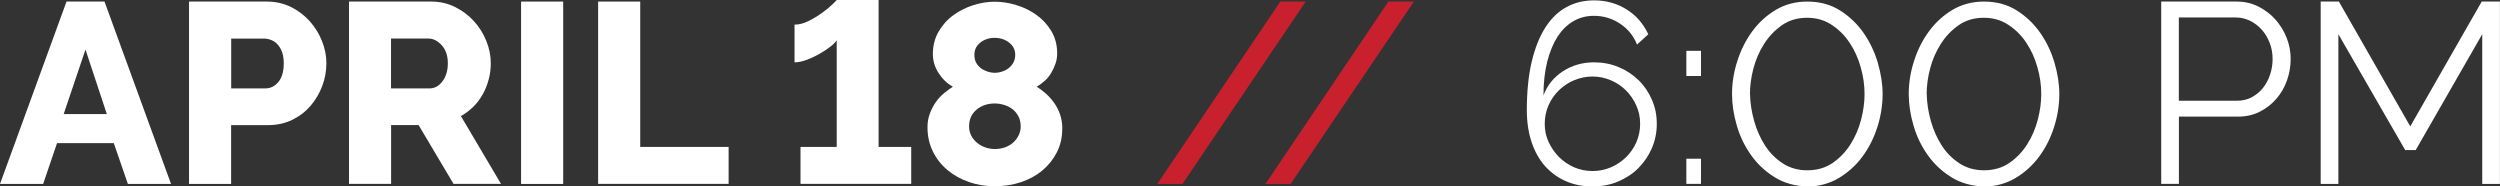
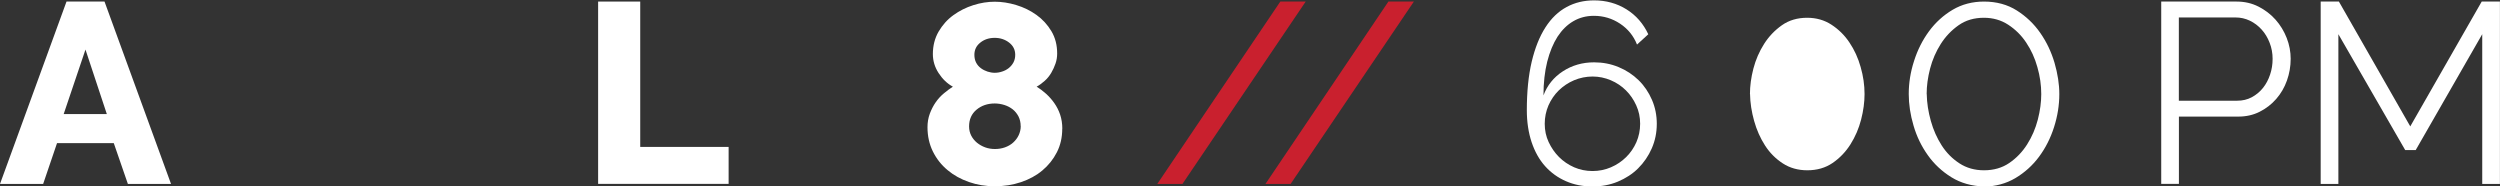
<svg xmlns="http://www.w3.org/2000/svg" id="Layer_2" data-name="Layer 2" viewBox="0 0 334.88 24.98">
  <rect x="0" y="0" width="334.88" height="24.98" fill="#333333" stroke="none" />
  <defs>
    <style>
      .cls-1 {
        fill: #fff;
      }

      .cls-2 {
        fill: #c9202e;
      }
    </style>
  </defs>
  <g id="Layer_1-2" data-name="Layer 1">
    <g>
      <path class="cls-1" d="M8.91.21h5.09l8.91,24.43h-5.78l-1.89-5.47h-7.6l-1.86,5.47H0L8.91.21ZM14.31,15.28l-2.86-8.64-2.92,8.64h5.78Z" />
-       <path class="cls-1" d="M25.32,24.63V.21h10.42c1.17,0,2.24.24,3.22.72.97.48,1.81,1.11,2.51,1.89.7.78,1.25,1.66,1.65,2.65.4.99.6,1.98.6,2.99,0,1.08-.19,2.11-.57,3.1-.38.99-.91,1.87-1.58,2.65-.68.78-1.5,1.4-2.46,1.86-.96.46-2.03.69-3.2.69h-4.95v7.88h-5.64ZM30.96,11.84h4.61c.67,0,1.24-.29,1.72-.86.48-.57.72-1.41.72-2.51,0-.57-.08-1.07-.22-1.48-.15-.41-.35-.76-.6-1.03-.25-.27-.54-.48-.86-.6-.32-.13-.64-.19-.96-.19h-4.4v6.67Z" />
-       <path class="cls-1" d="M46.75,24.63V.21h11.01c1.15,0,2.21.24,3.18.72.97.48,1.82,1.11,2.53,1.89.71.78,1.27,1.66,1.67,2.65.4.99.6,1.98.6,2.99,0,.76-.09,1.49-.28,2.18-.18.7-.45,1.36-.79,1.98-.34.62-.76,1.18-1.26,1.67s-1.05.91-1.67,1.26l5.37,9.08h-6.36l-4.68-7.88h-3.68v7.88h-5.64ZM52.39,11.84h5.16c.67,0,1.24-.31,1.72-.95.48-.63.72-1.44.72-2.43s-.28-1.81-.83-2.41c-.55-.6-1.15-.89-1.79-.89h-4.99v6.67Z" />
-       <path class="cls-1" d="M69.8,24.63V.21h5.64v24.43h-5.64Z" />
      <path class="cls-1" d="M80.12,24.63V.21h5.64v19.47h11.84v4.95h-17.48Z" />
-       <path class="cls-1" d="M122.06,19.68v4.95h-14.83v-4.95h4.85V5.4c-.18.28-.49.58-.93.91-.44.33-.93.65-1.48.96-.55.31-1.11.57-1.69.77-.57.21-1.09.31-1.55.31V3.3c.62,0,1.26-.17,1.91-.5.65-.33,1.26-.7,1.81-1.1s1-.77,1.36-1.12c.36-.34.54-.54.57-.58h5.61v19.68h4.37Z" />
      <path class="cls-1" d="M142.29,17.24c0,1.17-.24,2.22-.72,3.16-.48.94-1.13,1.75-1.94,2.43-.81.68-1.77,1.2-2.87,1.57-1.1.37-2.27.55-3.51.55s-2.37-.19-3.46-.57c-1.09-.38-2.05-.91-2.87-1.6-.83-.69-1.48-1.52-1.96-2.49-.48-.98-.72-2.06-.72-3.25,0-.64.1-1.24.31-1.81.21-.56.47-1.07.79-1.53.32-.46.69-.86,1.1-1.2.41-.34.81-.64,1.2-.89-.76-.41-1.39-1.02-1.91-1.82-.52-.8-.77-1.65-.77-2.55,0-1.12.26-2.13.77-3.01.52-.88,1.17-1.62,1.98-2.2.8-.58,1.69-1.03,2.67-1.34.97-.31,1.93-.46,2.87-.46s1.9.15,2.89.45c.99.3,1.89.74,2.7,1.32.81.58,1.48,1.31,2,2.18s.77,1.87.77,2.99c0,.46-.07.91-.22,1.34-.15.44-.34.85-.58,1.26-.24.4-.53.76-.88,1.07s-.7.57-1.07.77c.41.25.83.56,1.24.93.41.37.79.79,1.12,1.26.33.47.6.99.79,1.56.19.57.29,1.2.29,1.89ZM136.72,16.89c0-.48-.1-.91-.29-1.29-.2-.38-.45-.69-.77-.95-.32-.25-.69-.45-1.1-.58s-.85-.21-1.31-.21c-.96,0-1.78.28-2.44.83s-1,1.3-1,2.24c0,.46.1.87.29,1.24.19.37.45.68.77.95.32.26.69.47,1.1.62s.85.22,1.31.22.9-.07,1.33-.22c.42-.15.79-.36,1.1-.64.31-.28.56-.6.74-.98.18-.38.28-.79.28-1.22ZM130.52,7.33c0,.41.08.77.24,1.07.16.3.37.54.64.74s.56.34.88.45c.32.1.64.16.96.16s.65-.05.98-.16c.33-.1.63-.26.89-.46.26-.21.48-.46.64-.76.16-.3.24-.64.24-1.03,0-.67-.27-1.21-.81-1.63-.54-.42-1.19-.64-1.94-.64s-1.4.21-1.93.64c-.53.42-.79.97-.79,1.63Z" />
      <path class="cls-2" d="M174.9.21l-16.51,24.43h-3.37L171.5.21h3.41Z" />
      <path class="cls-2" d="M189.39.21l-16.51,24.43h-3.37L185.98.21h3.41Z" />
      <path class="cls-1" d="M221.93,16.58c0,1.17-.22,2.26-.67,3.29s-1.06,1.91-1.82,2.67-1.68,1.35-2.73,1.79c-1.06.44-2.19.65-3.41.65-1.28,0-2.47-.24-3.54-.71-1.08-.47-2.01-1.14-2.79-2.01-.78-.87-1.38-1.94-1.81-3.22-.42-1.27-.64-2.7-.64-4.28,0-2.48.22-4.64.65-6.48.44-1.85,1.05-3.38,1.84-4.61.79-1.23,1.74-2.14,2.84-2.73,1.1-.6,2.33-.89,3.68-.89,1.61,0,3.05.4,4.34,1.2,1.28.8,2.26,1.92,2.92,3.34l-1.51,1.38c-.46-1.17-1.22-2.1-2.27-2.8-1.06-.7-2.22-1.05-3.51-1.05-1.01,0-1.93.24-2.75.72-.83.48-1.53,1.18-2.12,2.08-.58.91-1.04,2.02-1.38,3.35-.33,1.33-.5,2.83-.5,4.51.5-1.35,1.37-2.43,2.6-3.23,1.23-.8,2.62-1.2,4.18-1.2,1.17,0,2.26.21,3.29.64,1.02.42,1.91,1.01,2.67,1.75s1.35,1.62,1.79,2.63c.44,1.01.65,2.09.65,3.23ZM213.33,22.91c.87,0,1.69-.17,2.46-.5s1.45-.79,2.03-1.36,1.04-1.24,1.38-2.01c.33-.77.5-1.59.5-2.46s-.17-1.69-.52-2.46-.8-1.44-1.38-2.01c-.57-.57-1.25-1.03-2.03-1.36-.78-.33-1.59-.5-2.44-.5s-1.7.17-2.48.5c-.78.33-1.46.79-2.05,1.36-.58.57-1.04,1.24-1.38,2.01-.33.77-.5,1.59-.5,2.46s.17,1.69.52,2.44.81,1.43,1.39,2.01,1.26,1.04,2.03,1.38c.77.33,1.59.5,2.46.5Z" />
-       <path class="cls-1" d="M225.89,10.18v-3.37h1.96v3.37h-1.96ZM225.89,24.63v-3.37h1.96v3.37h-1.96Z" />
-       <path class="cls-1" d="M242.09,24.98c-1.65-.05-3.11-.46-4.37-1.24-1.26-.78-2.32-1.77-3.16-2.96-.85-1.19-1.49-2.51-1.91-3.96-.43-1.45-.64-2.86-.64-4.23,0-1.47.23-2.94.71-4.42.47-1.48,1.14-2.81,2.01-3.99.87-1.18,1.93-2.14,3.16-2.87,1.24-.73,2.64-1.1,4.2-1.1,1.67,0,3.14.4,4.39,1.19s2.3,1.79,3.15,3.01c.85,1.22,1.48,2.55,1.91,4.01.42,1.46.64,2.85.64,4.18,0,1.49-.24,2.97-.71,4.44-.47,1.47-1.14,2.79-2.01,3.96-.87,1.17-1.93,2.12-3.17,2.86-1.24.73-2.64,1.11-4.2,1.14ZM234.42,12.59c.02,1.19.21,2.4.55,3.61.34,1.22.83,2.31,1.46,3.29.63.98,1.42,1.77,2.37,2.39.95.62,2.05.93,3.29.93,1.31,0,2.44-.33,3.39-.98.95-.65,1.75-1.48,2.39-2.49.64-1.01,1.12-2.12,1.43-3.32.31-1.2.46-2.35.46-3.42,0-1.19-.17-2.4-.52-3.61-.34-1.22-.84-2.31-1.5-3.29-.65-.98-1.46-1.77-2.41-2.39s-2.04-.93-3.25-.93c-1.31,0-2.44.33-3.39,1-.95.67-1.75,1.5-2.39,2.51-.64,1.01-1.12,2.11-1.43,3.3-.31,1.19-.46,2.33-.46,3.41Z" />
+       <path class="cls-1" d="M242.09,24.98s2.3,1.79,3.15,3.01c.85,1.22,1.48,2.55,1.91,4.01.42,1.46.64,2.85.64,4.18,0,1.49-.24,2.97-.71,4.44-.47,1.47-1.14,2.79-2.01,3.96-.87,1.17-1.93,2.12-3.17,2.86-1.24.73-2.64,1.11-4.2,1.14ZM234.42,12.59c.02,1.19.21,2.4.55,3.61.34,1.22.83,2.31,1.46,3.29.63.98,1.42,1.77,2.37,2.39.95.62,2.05.93,3.29.93,1.31,0,2.44-.33,3.39-.98.95-.65,1.75-1.48,2.39-2.49.64-1.01,1.12-2.12,1.43-3.32.31-1.2.46-2.35.46-3.42,0-1.19-.17-2.4-.52-3.61-.34-1.22-.84-2.31-1.5-3.29-.65-.98-1.46-1.77-2.41-2.39s-2.04-.93-3.25-.93c-1.31,0-2.44.33-3.39,1-.95.67-1.75,1.5-2.39,2.51-.64,1.01-1.12,2.11-1.43,3.3-.31,1.19-.46,2.33-.46,3.41Z" />
      <path class="cls-1" d="M265.76,24.98c-1.65-.05-3.11-.46-4.37-1.24-1.26-.78-2.32-1.77-3.16-2.96-.85-1.19-1.49-2.51-1.91-3.96-.43-1.45-.64-2.86-.64-4.23,0-1.47.23-2.94.71-4.42.47-1.48,1.14-2.81,2.01-3.99.87-1.18,1.93-2.14,3.16-2.87,1.24-.73,2.64-1.1,4.2-1.1,1.67,0,3.14.4,4.39,1.19s2.3,1.79,3.15,3.01c.85,1.22,1.48,2.55,1.91,4.01.42,1.46.64,2.85.64,4.18,0,1.49-.24,2.97-.71,4.44-.47,1.47-1.14,2.79-2.01,3.96-.87,1.17-1.93,2.12-3.17,2.86-1.24.73-2.64,1.11-4.2,1.14ZM258.09,12.59c.02,1.19.21,2.4.55,3.61.34,1.22.83,2.31,1.46,3.29.63.98,1.42,1.77,2.37,2.39.95.62,2.05.93,3.29.93,1.31,0,2.44-.33,3.39-.98.95-.65,1.75-1.48,2.39-2.49.64-1.01,1.12-2.12,1.43-3.32.31-1.2.46-2.35.46-3.42,0-1.19-.17-2.4-.52-3.61-.34-1.22-.84-2.31-1.5-3.29-.65-.98-1.46-1.77-2.41-2.39s-2.04-.93-3.25-.93c-1.31,0-2.44.33-3.39,1-.95.67-1.75,1.5-2.39,2.51-.64,1.01-1.12,2.11-1.43,3.3-.31,1.19-.46,2.33-.46,3.41Z" />
      <path class="cls-1" d="M289.5,24.63V.21h10.11c1.05,0,2.02.22,2.91.67.88.45,1.65,1.03,2.29,1.75.64.72,1.14,1.54,1.5,2.46.36.92.53,1.85.53,2.79,0,1.01-.17,1.98-.5,2.91-.33.93-.81,1.75-1.43,2.46-.62.71-1.36,1.29-2.22,1.72-.86.44-1.82.65-2.87.65h-7.95v9.01h-2.37ZM291.87,13.49h7.81c.71,0,1.36-.15,1.94-.46.58-.31,1.08-.72,1.5-1.24s.73-1.11.96-1.79c.23-.68.34-1.38.34-2.12s-.13-1.47-.4-2.15c-.26-.68-.62-1.27-1.07-1.77-.45-.5-.98-.9-1.58-1.19-.61-.29-1.24-.43-1.91-.43h-7.6v11.15Z" />
      <path class="cls-1" d="M332.5,24.63V4.58l-8.91,15.52h-1.41l-8.95-15.52v20.06h-2.37V.21h2.44l9.56,16.72L332.43.21h2.44v24.43h-2.37Z" />
    </g>
  </g>
</svg>